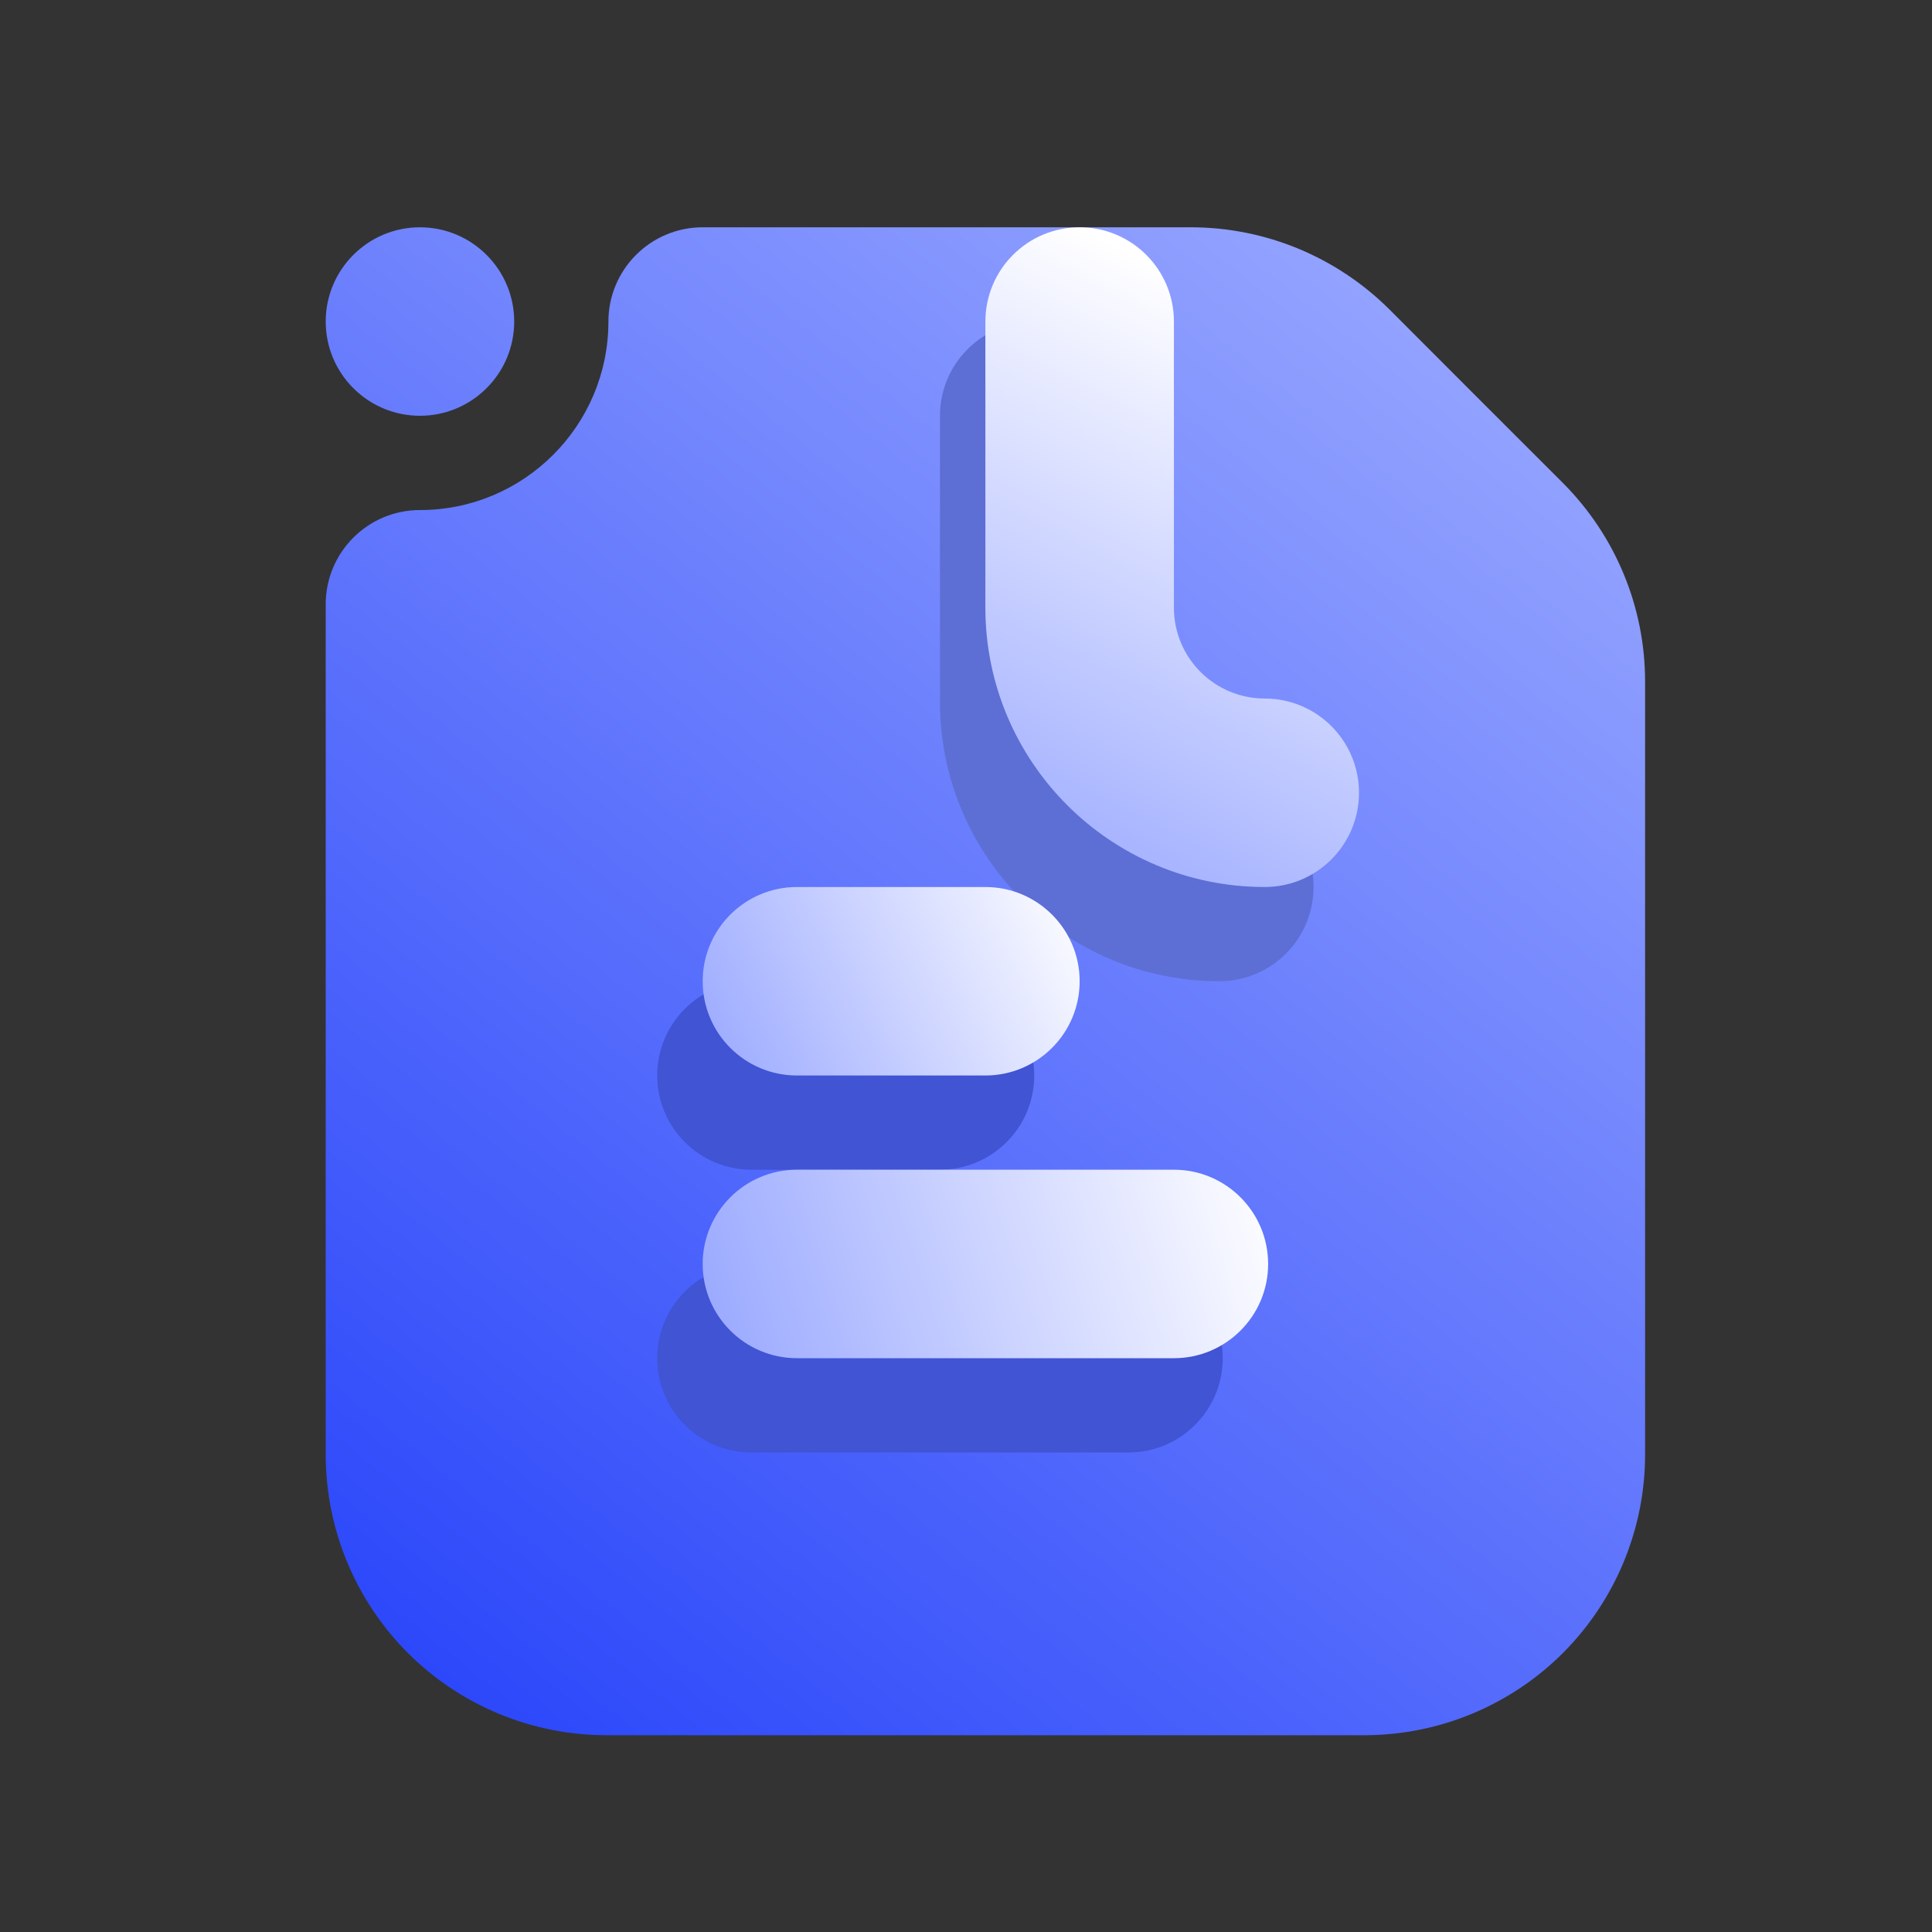
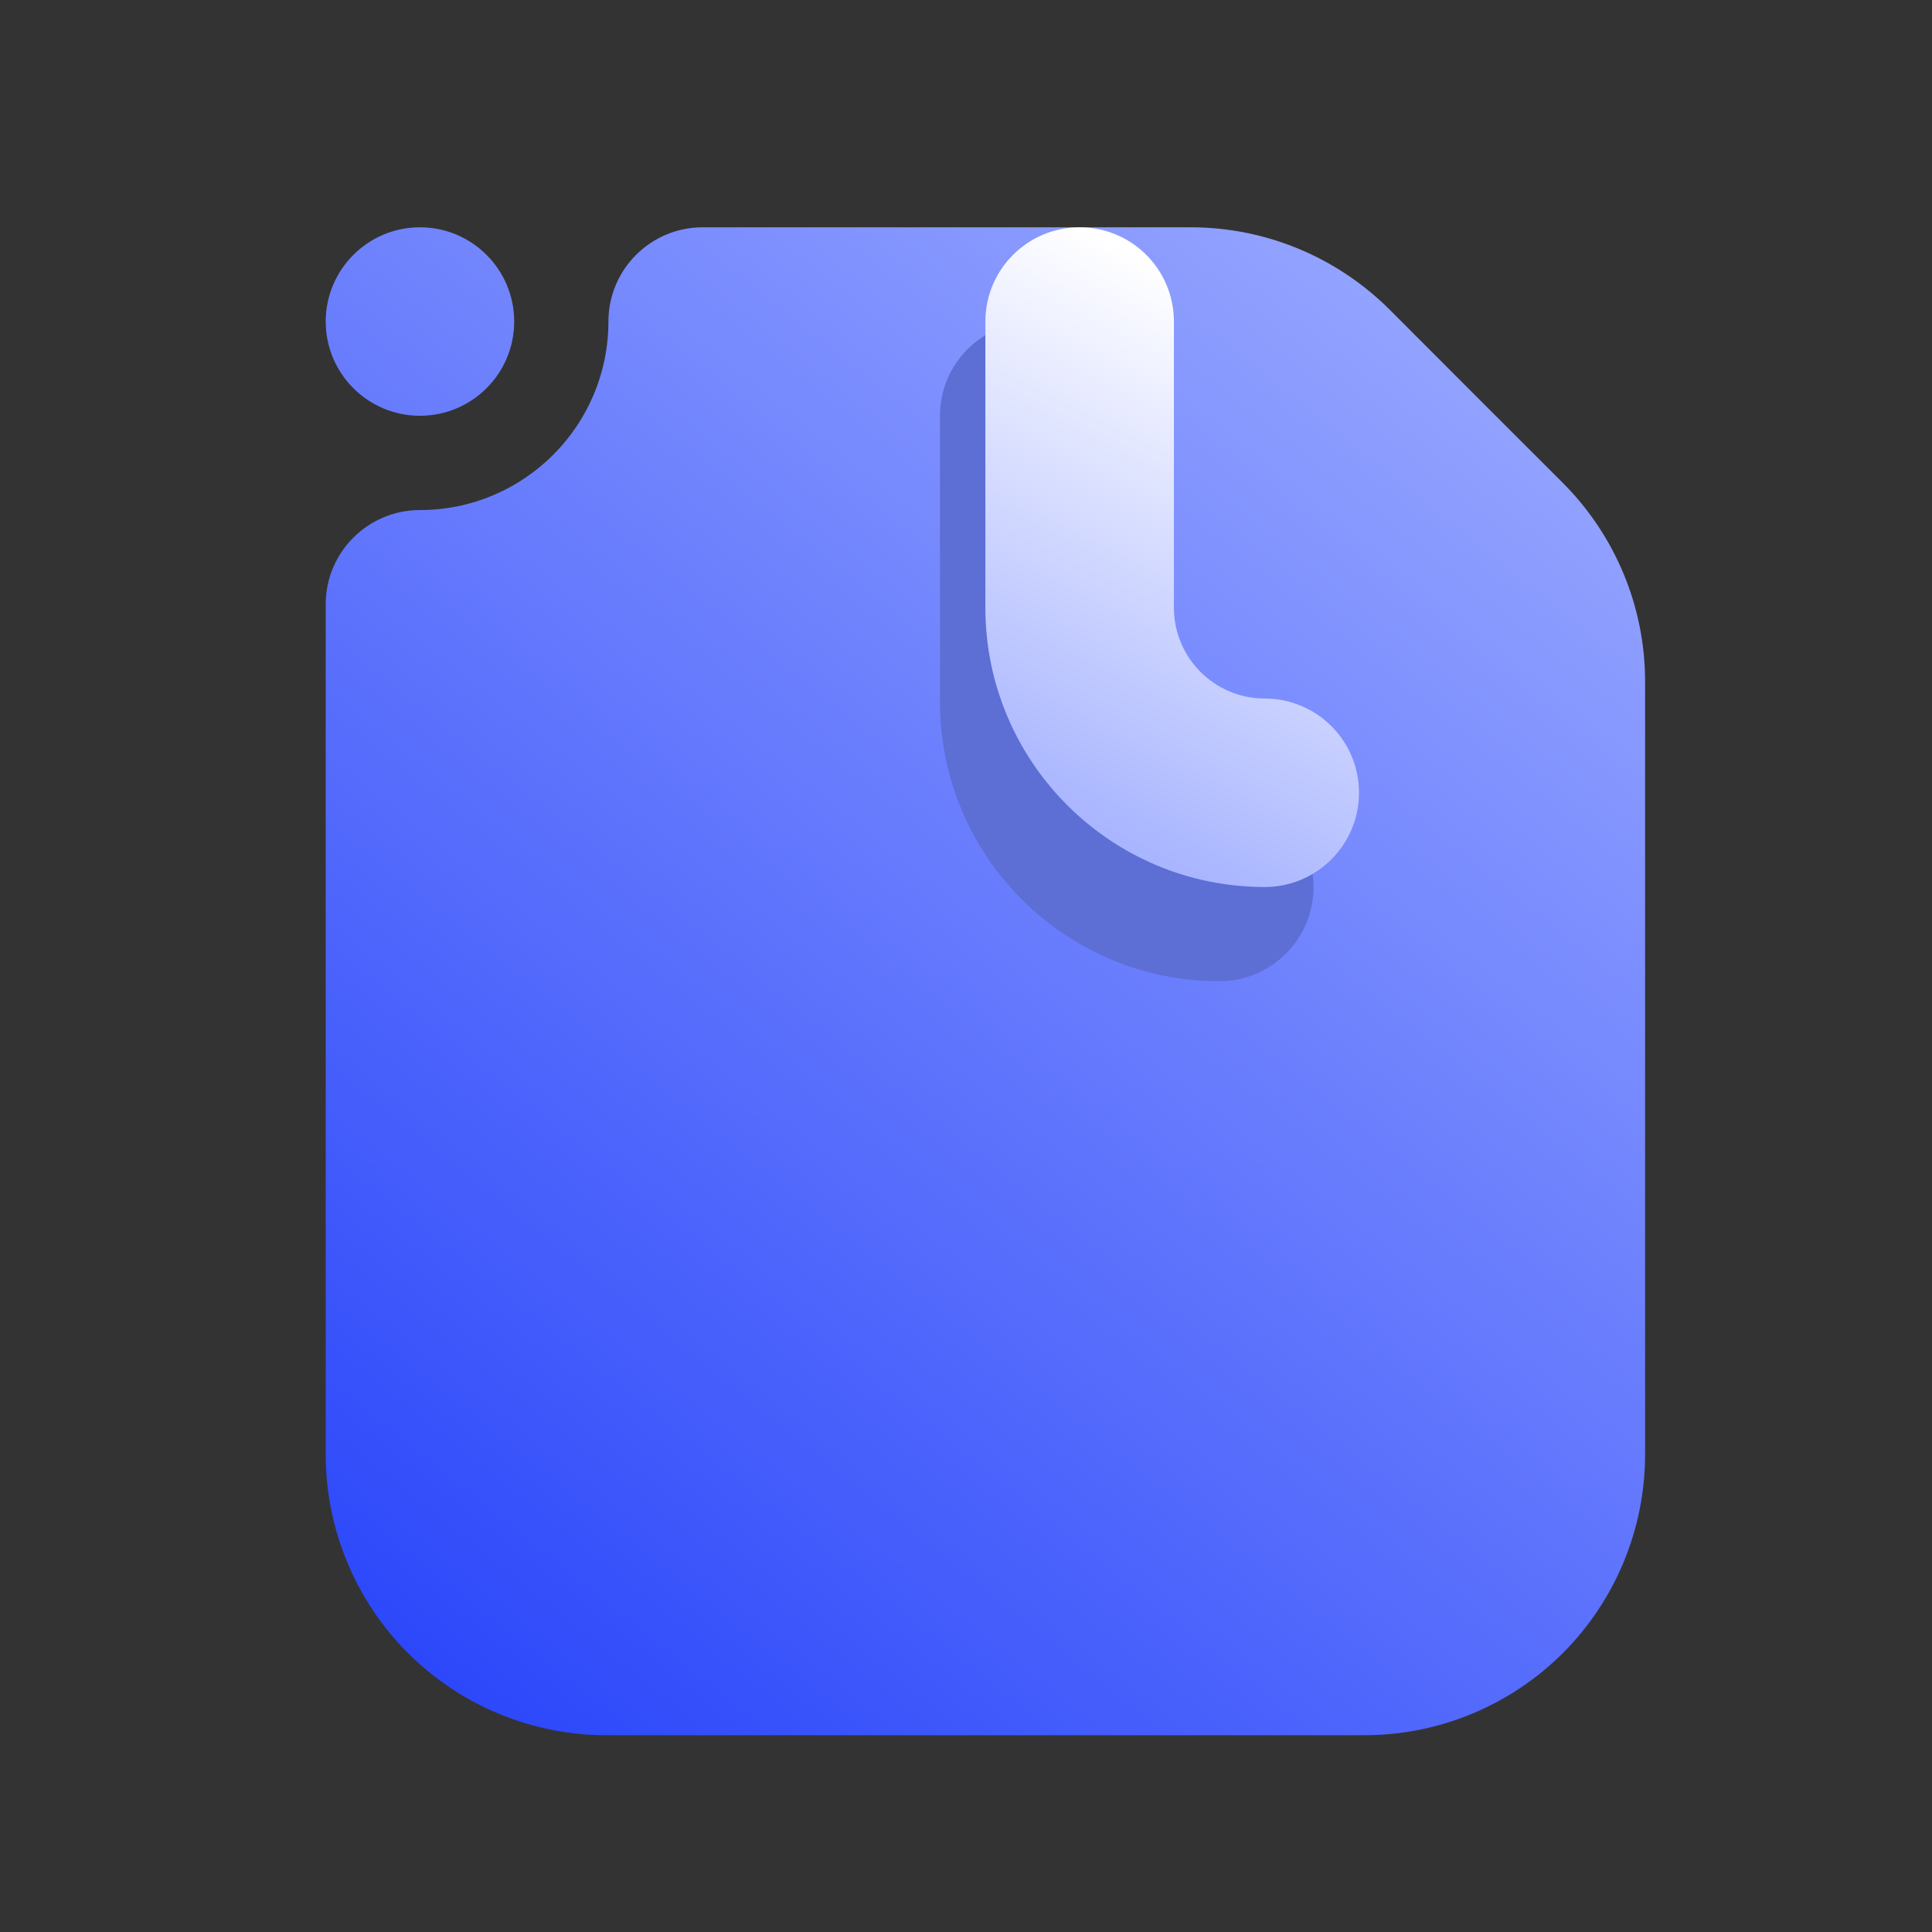
<svg xmlns="http://www.w3.org/2000/svg" width="34" height="34" viewBox="0 0 34 34" fill="none">
  <rect x="0" y="0" width="34" height="34" fill="#333333" stroke="none" />
  <path fill-rule="evenodd" clip-rule="evenodd" d="M12.366 4H20.957C22.267 4 23.524 4.521 24.452 5.446C25.331 6.327 26.624 7.621 27.505 8.5C28.43 9.427 28.951 10.684 28.951 11.994V25.596C28.951 26.906 28.43 28.163 27.505 29.09C26.578 30.016 25.321 30.537 24.01 30.537C20.32 30.537 14.363 30.537 10.672 30.537C9.362 30.537 8.105 30.016 7.178 29.09C6.252 28.163 5.732 26.906 5.732 25.596V10.634C5.732 9.719 6.475 8.976 7.39 8.976C9.221 8.976 10.707 7.49 10.707 5.659C10.707 4.743 11.45 4 12.366 4ZM9.049 5.659C9.049 6.574 8.306 7.317 7.39 7.317C6.475 7.317 5.732 6.574 5.732 5.659C5.732 4.743 6.475 4 7.39 4C8.306 4 9.049 4.743 9.049 5.659Z" fill="url(#paint0_linear_0_93)" />
-   <path fill-rule="evenodd" clip-rule="evenodd" d="M13.225 25.561H19.859C20.775 25.561 21.518 24.818 21.518 23.902C21.518 22.987 20.775 22.244 19.859 22.244H13.225C12.309 22.244 11.566 22.987 11.566 23.902C11.566 24.818 12.309 25.561 13.225 25.561ZM13.225 20.585H16.542C17.457 20.585 18.201 19.842 18.201 18.927C18.201 18.011 17.457 17.268 16.542 17.268H13.225C12.309 17.268 11.566 18.011 11.566 18.927C11.566 19.842 12.309 20.585 13.225 20.585Z" fill="#4054D4" />
  <path fill-rule="evenodd" clip-rule="evenodd" d="M16.542 7.317V12.352C16.542 15.067 18.743 17.268 21.458 17.268C22.373 17.268 23.116 16.525 23.116 15.61C23.116 14.694 22.373 13.951 21.458 13.951C20.576 13.951 19.859 13.235 19.859 12.352V7.317C19.859 6.402 19.116 5.659 18.201 5.659C17.285 5.659 16.542 6.402 16.542 7.317Z" fill="#5D6ED5" />
  <path fill-rule="evenodd" clip-rule="evenodd" d="M17.341 5.659V10.694C17.341 13.408 19.543 15.61 22.257 15.61C23.173 15.61 23.916 14.868 23.916 13.951C23.916 13.035 23.173 12.293 22.257 12.293C21.374 12.293 20.659 11.577 20.659 10.694V5.659C20.659 4.742 19.916 4 19 4C18.084 4 17.341 4.742 17.341 5.659Z" fill="url(#paint1_linear_0_93)" />
-   <path fill-rule="evenodd" clip-rule="evenodd" d="M14.024 18.927H17.341C18.257 18.927 19 18.184 19 17.268C19 16.353 18.257 15.61 17.341 15.61H14.024C13.109 15.61 12.366 16.353 12.366 17.268C12.366 18.184 13.109 18.927 14.024 18.927Z" fill="url(#paint2_linear_0_93)" />
-   <path fill-rule="evenodd" clip-rule="evenodd" d="M14.024 23.902H20.659C21.574 23.902 22.317 23.159 22.317 22.244C22.317 21.328 21.574 20.585 20.659 20.585H14.024C13.109 20.585 12.366 21.328 12.366 22.244C12.366 23.159 13.109 23.902 14.024 23.902Z" fill="url(#paint3_linear_0_93)" />
  <defs>
    <linearGradient id="paint0_linear_0_93" x1="7.39" y1="30.537" x2="27.293" y2="5.659" gradientUnits="userSpaceOnUse">
      <stop stop-color="#2945FA" />
      <stop offset="1" stop-color="#98A7FF" />
    </linearGradient>
    <linearGradient id="paint1_linear_0_93" x1="17.341" y1="15.61" x2="22.317" y2="5.659" gradientUnits="userSpaceOnUse">
      <stop stop-color="#98A7FF" />
      <stop offset="1" stop-color="white" />
    </linearGradient>
    <linearGradient id="paint2_linear_0_93" x1="12.366" y1="18.927" x2="19" y2="15.61" gradientUnits="userSpaceOnUse">
      <stop stop-color="#98A7FF" />
      <stop offset="1" stop-color="white" />
    </linearGradient>
    <linearGradient id="paint3_linear_0_93" x1="12.366" y1="23.902" x2="22.317" y2="20.585" gradientUnits="userSpaceOnUse">
      <stop stop-color="#98A7FF" />
      <stop offset="1" stop-color="white" />
    </linearGradient>
  </defs>
</svg>